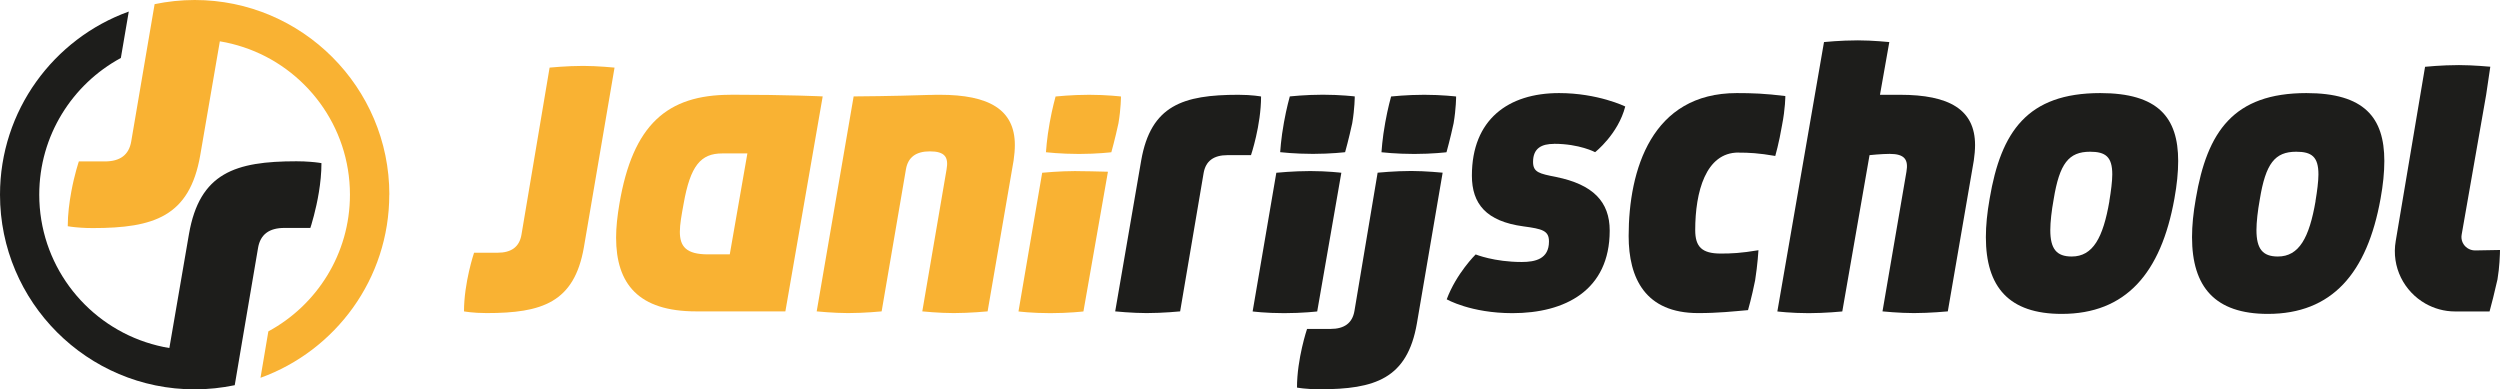
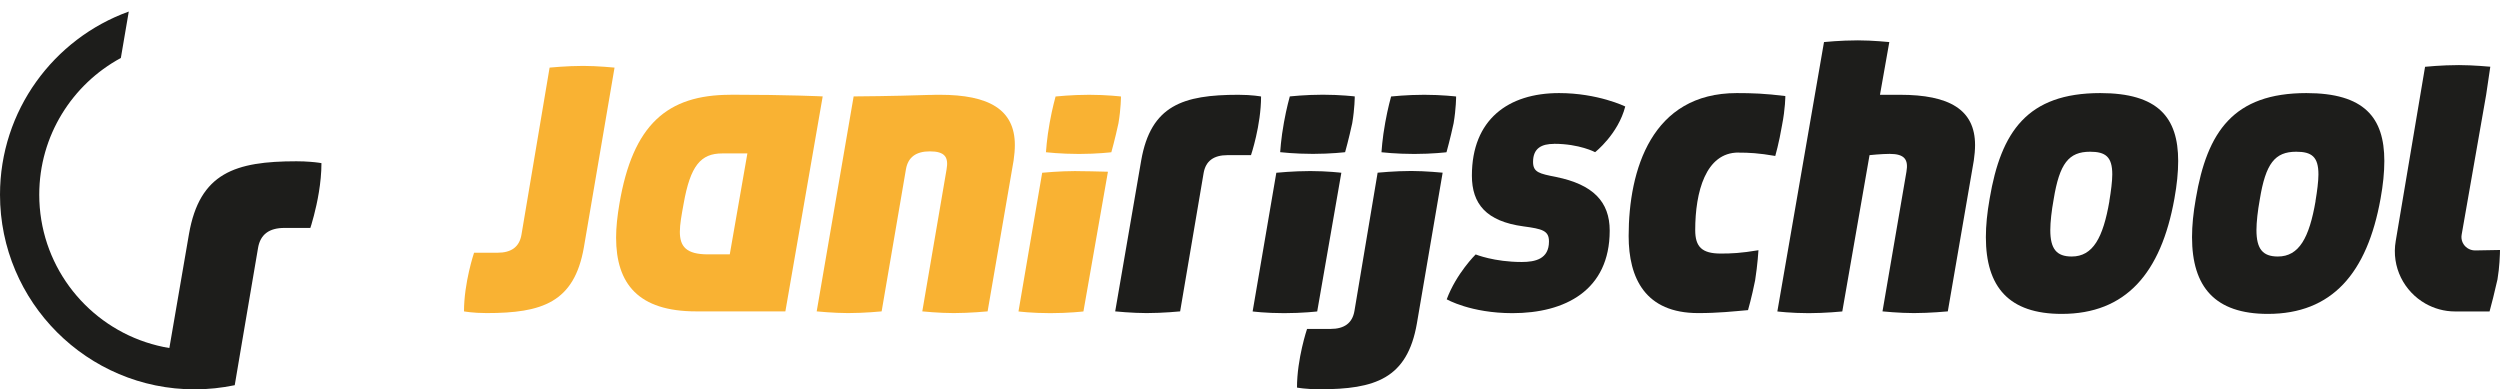
<svg xmlns="http://www.w3.org/2000/svg" id="Layer_2" data-name="Layer 2" viewBox="0 0 337.61 52.58">
  <defs>
    <style>
      .cls-1 {
        fill: #f9b233;
      }

      .cls-2 {
        fill: #1d1d1b;
      }
    </style>
  </defs>
  <g id="Laag_1" data-name="Laag 1">
    <g>
      <g>
        <path class="cls-2" d="M34.85,33.47c.31-1.81,1.5-2.69,3.56-2.69h3.5s.22-.64,.48-1.66c.44-1.68,1.02-4.41,1.02-7.09,0,0-.57-.11-1.54-.18-.51-.04-1.13-.07-1.84-.07-8.26,0-13.07,1.56-14.51,9.82l-2.65,15.4c-1.1-.18-2.16-.45-3.19-.79-8.35-2.77-14.38-10.65-14.38-19.92,0-7.97,4.46-14.91,11.02-18.46l1.07-6.27C7.26,5.21,0,14.92,0,26.29c0,14.5,11.79,26.29,26.29,26.29,1.85,0,3.66-.2,5.41-.56l.97-5.74,2.18-12.81Z" />
-         <path class="cls-1" d="M52.58,26.29C52.58,11.79,40.79,0,26.29,0c-1.85,0-3.66,.2-5.41,.56l-.98,5.74-2.18,12.81c-.31,1.81-1.5,2.69-3.57,2.69h-3.5s-.59,1.73-1.02,4.08c-.26,1.42-.48,3.05-.48,4.67,0,0,.68,.13,1.81,.2,.45,.03,.98,.05,1.57,.05,8.26,0,13.07-1.56,14.51-9.82l2.65-15.4c1.1,.18,2.16,.45,3.19,.79,8.35,2.77,14.38,10.65,14.38,19.92,0,7.97-4.46,14.91-11.02,18.46l-1.06,6.27c10.13-3.66,17.39-13.36,17.39-24.74" />
      </g>
      <g>
        <path class="cls-2" d="M181.65,20.55s.51-1.81,.96-3.91c.34-1.98,.34-3.62,.34-3.62,0,0-1.92-.23-4.3-.23s-4.47,.23-4.47,.23c0,0-.45,1.59-.79,3.51-.4,2.15-.51,4.02-.51,4.02,0,0,1.98,.23,4.42,.23s4.36-.23,4.36-.23" />
        <path class="cls-2" d="M196.63,13.03s-1.92-.23-4.3-.23-4.47,.23-4.47,.23c0,0-.45,1.59-.79,3.51-.4,2.15-.51,4.02-.51,4.02,0,0,1.98,.23,4.42,.23s4.36-.23,4.36-.23c0,0,.51-1.81,.96-3.91,.34-1.98,.34-3.62,.34-3.62" />
        <path class="cls-2" d="M167.24,12.8c-7.47,0-11.83,1.42-13.13,8.88l-3.51,20.37s2.32,.23,4.24,.23c2.21,0,4.53-.23,4.53-.23l3.17-18.67c.28-1.64,1.36-2.43,3.23-2.43h3.17s1.36-4.02,1.36-7.92c0,0-1.19-.23-3.06-.23" />
        <path class="cls-2" d="M181.14,23.33s-1.87-.23-4.19-.23-4.59,.23-4.59,.23l-3.2,18.73s1.76,.23,4.25,.23,4.47-.23,4.47-.23l3.26-18.73Z" />
        <path class="cls-2" d="M209.86,19.42c3.45,0,5.55,1.13,5.55,1.13,0,0,3.11-2.43,4.07-6.17,0,0-3.68-1.81-8.94-1.81-6.85,0-11.77,3.56-11.77,11.15,0,3.79,1.92,6.17,6.96,6.85,2.55,.34,3.45,.57,3.45,2.04,0,2.38-1.87,2.77-3.68,2.77-3.73,0-6.22-1.02-6.22-1.02,0,0-2.6,2.55-3.91,6.06,0,0,3.23,1.87,8.88,1.87,7.07,0,13.13-3.05,13.13-11.15,0-3.91-2.26-6.23-7.24-7.24-2.26-.45-3.11-.62-3.11-2.04,0-1.87,1.19-2.43,2.83-2.43" />
        <path class="cls-2" d="M234.76,20.61c1.42,0,2.72,.06,4.98,.45,0,0,.51-1.75,.91-4.13,.45-2.26,.45-3.96,.45-3.96-2.77-.34-4.47-.4-6.56-.4-11.49,0-14.6,10.36-14.6,19.3,0,5.72,2.26,10.41,9.39,10.41,2.77,0,4.75-.23,6.73-.4,0,0,.51-1.75,.96-4.02,.34-2.15,.45-4.07,.45-4.07-2.38,.4-3.68,.45-5.09,.45-2.55,0-3.45-.91-3.45-3.17,0-5.15,1.41-10.47,5.83-10.47" />
        <path class="cls-2" d="M256.6,12.8h-2.72l1.26-7.12s-2.26-.23-4.24-.23c-2.38,0-4.58,.23-4.58,.23l-6.3,36.38s1.87,.23,4.24,.23c2.21,0,4.53-.23,4.53-.23l3.68-21.11s1.64-.17,2.72-.17c2.04,0,2.55,.79,2.26,2.43l-3.23,18.84s2.26,.23,4.24,.23c2.15,0,4.58-.23,4.58-.23l3.51-20.37c.11-.74,.17-1.47,.17-2.09,0-4.81-3.51-6.79-10.13-6.79" />
        <path class="cls-2" d="M283.63,12.57c-9.85,0-13.41,5.21-14.94,14.26-.34,1.92-.51,3.62-.51,5.2,0,6.73,3.11,10.36,10.24,10.36,8.66,0,13.41-5.49,15.22-15.56,.34-1.87,.51-3.57,.51-5.09,0-5.88-2.72-9.17-10.53-9.17m1.24,14.6c-.85,4.92-2.21,7.47-5.09,7.47-2.04,0-2.89-1.02-2.89-3.57,0-1.07,.17-2.6,.45-4.13,.79-4.87,2.04-6.45,4.92-6.45,2.09,0,3,.68,3,3.06,0,.91-.17,2.26-.4,3.62" />
        <path class="cls-2" d="M311.47,12.57c-9.85,0-13.41,5.21-14.94,14.26-.34,1.92-.51,3.62-.51,5.2,0,6.73,3.11,10.36,10.24,10.36,8.66,0,13.41-5.49,15.22-15.56,.34-1.87,.51-3.57,.51-5.09,0-5.88-2.72-9.17-10.53-9.17m1.24,14.6c-.85,4.92-2.21,7.47-5.09,7.47-2.04,0-2.89-1.02-2.89-3.57,0-1.07,.17-2.6,.45-4.13,.79-4.87,2.04-6.45,4.92-6.45,2.09,0,3,.68,3,3.06,0,.91-.17,2.26-.4,3.62" />
        <path class="cls-2" d="M334.24,33.82c-.39,0-.74-.12-1.04-.32-.56-.38-.9-1.07-.77-1.8l3.31-18.9,.56-3.79c-.06,0-2.28-.22-4.23-.22-2.38,0-4.58,.23-4.58,.23h0s-3.96,23.52-3.96,23.52c-.61,3.53,1.14,6.83,4.01,8.46,1.17,.66,2.53,1.06,3.99,1.06h4.67c.03-.11,.23-.85,.48-1.84,.19-.75,.4-1.63,.59-2.49,.14-.82,.22-1.65,.27-2.34,.06-.89,.07-1.53,.07-1.63l-3.36,.06Z" />
        <path class="cls-2" d="M186.04,23.32l-3.13,18.67c-.28,1.64-1.36,2.43-3.23,2.43h-3.17s-1.36,4.02-1.36,7.92c0,0,1.19,.23,3.06,.23,7.47,0,11.83-1.42,13.13-8.88l3.48-20.37s-2.32-.23-4.24-.23c-2.21,0-4.53,.23-4.53,.23" />
        <path class="cls-1" d="M98.64,12.8c-8.54,0-13.18,4.02-14.99,14.71-.28,1.64-.45,3.17-.45,4.58,0,6.23,3,9.96,10.81,9.96h12.05l5.04-29.03s-4.58-.23-12.45-.23m-.11,21.56h-2.94c-2.94,0-3.79-1.07-3.79-3.05,0-1.02,.23-2.26,.51-3.79,.91-5.15,2.32-6.79,5.21-6.79h3.4l-2.38,13.64Z" />
        <path class="cls-1" d="M142.55,13.03s-.45,1.59-.79,3.51c-.4,2.15-.51,4.02-.51,4.02,0,0,2.04,.23,4.47,.23s4.36-.23,4.36-.23c0,0,.51-1.81,.96-3.91,.34-1.98,.34-3.62,.34-3.62,0,0-1.92-.23-4.3-.23s-4.53,.23-4.53,.23" />
        <path class="cls-1" d="M74.22,9.13l-3.8,22.57c-.28,1.64-1.36,2.43-3.23,2.43h-3.17s-1.36,4.02-1.36,7.92c0,0,1.19,.23,3.06,.23,7.47,0,11.83-1.42,13.13-8.88l4.14-24.27s-2.32-.23-4.24-.23c-2.21,0-4.53,.23-4.53,.23" />
        <path class="cls-1" d="M126.93,12.8c-.41,0-.8,0-1.18,.02-.03,0-.07,0-.1,0-.05,0-.12,0-.22,0-1.15,.04-5.36,.17-10.15,.2l-4.99,29.03s2.32,.23,4.24,.23c2.21,0,4.53-.23,4.53-.23l3.28-19.18c.28-1.64,1.36-2.43,3.23-2.43,2.04,0,2.55,.79,2.26,2.43l-3.28,19.18s2.26,.23,4.24,.23c2.15,0,4.58-.23,4.58-.23l3.51-20.37c.11-.74,.17-1.47,.17-2.09,0-4.81-3.51-6.79-10.13-6.79" />
        <path class="cls-1" d="M145.34,23.1c-2.31,0-4.6,.23-4.6,.23l-1.29,7.53-1.91,11.2s1.81,.23,4.3,.23,4.47-.23,4.47-.23l3.31-18.87c-1.54-.04-3.12-.08-4.13-.08-.05,0-.1,0-.15,0Z" />
      </g>
    </g>
  </g>
</svg>